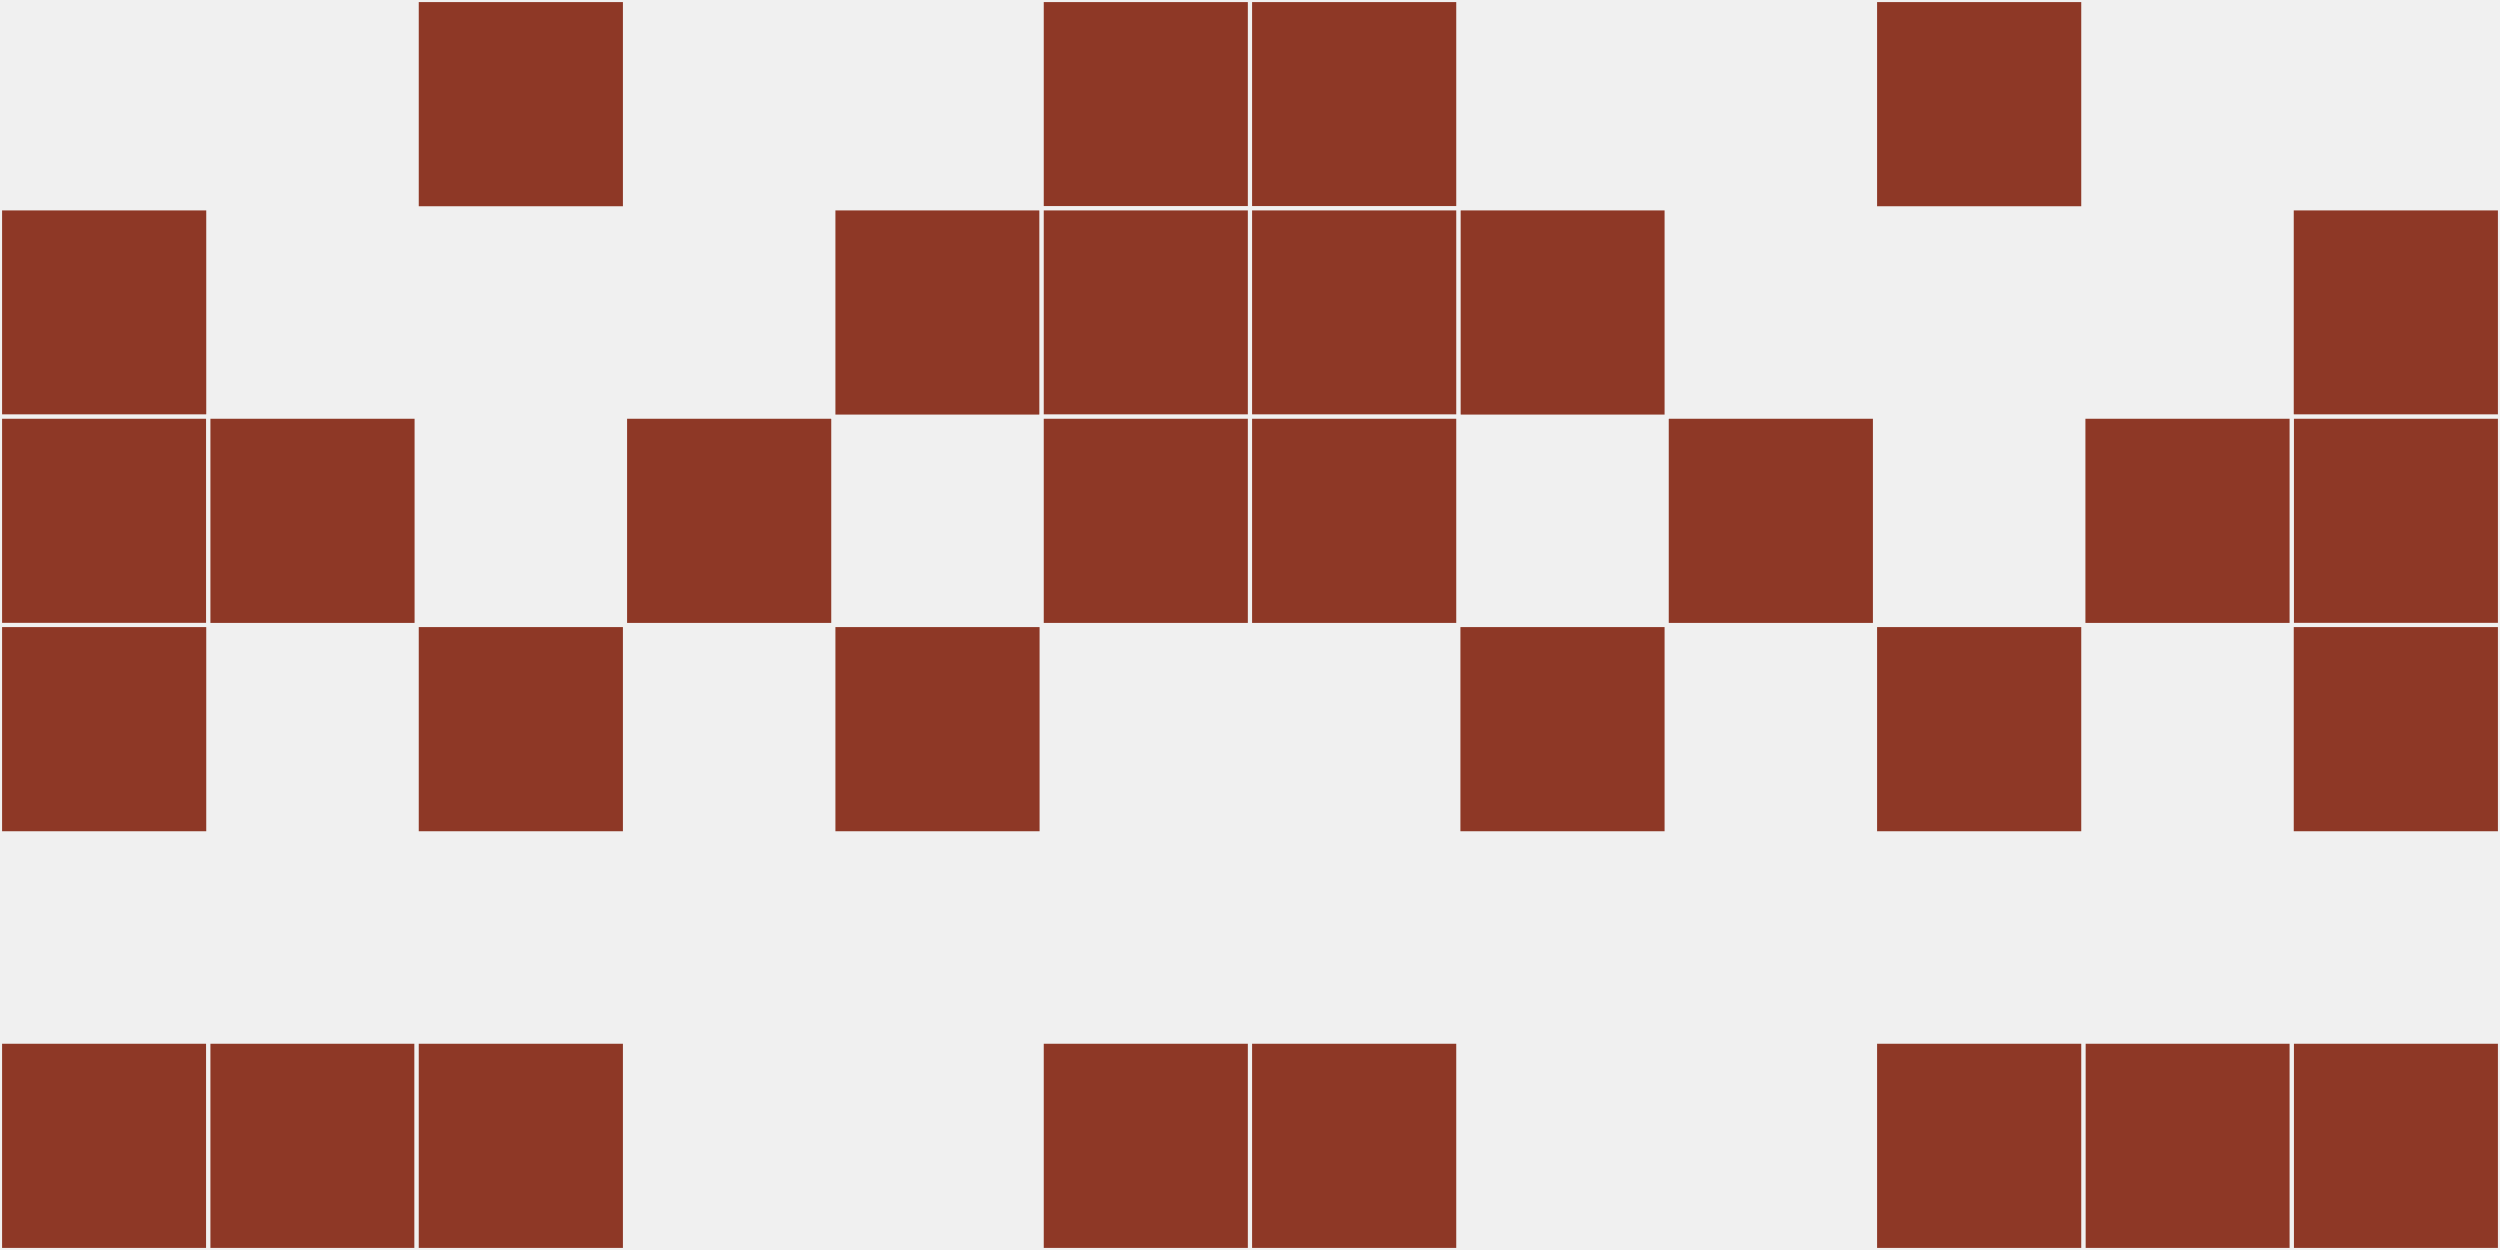
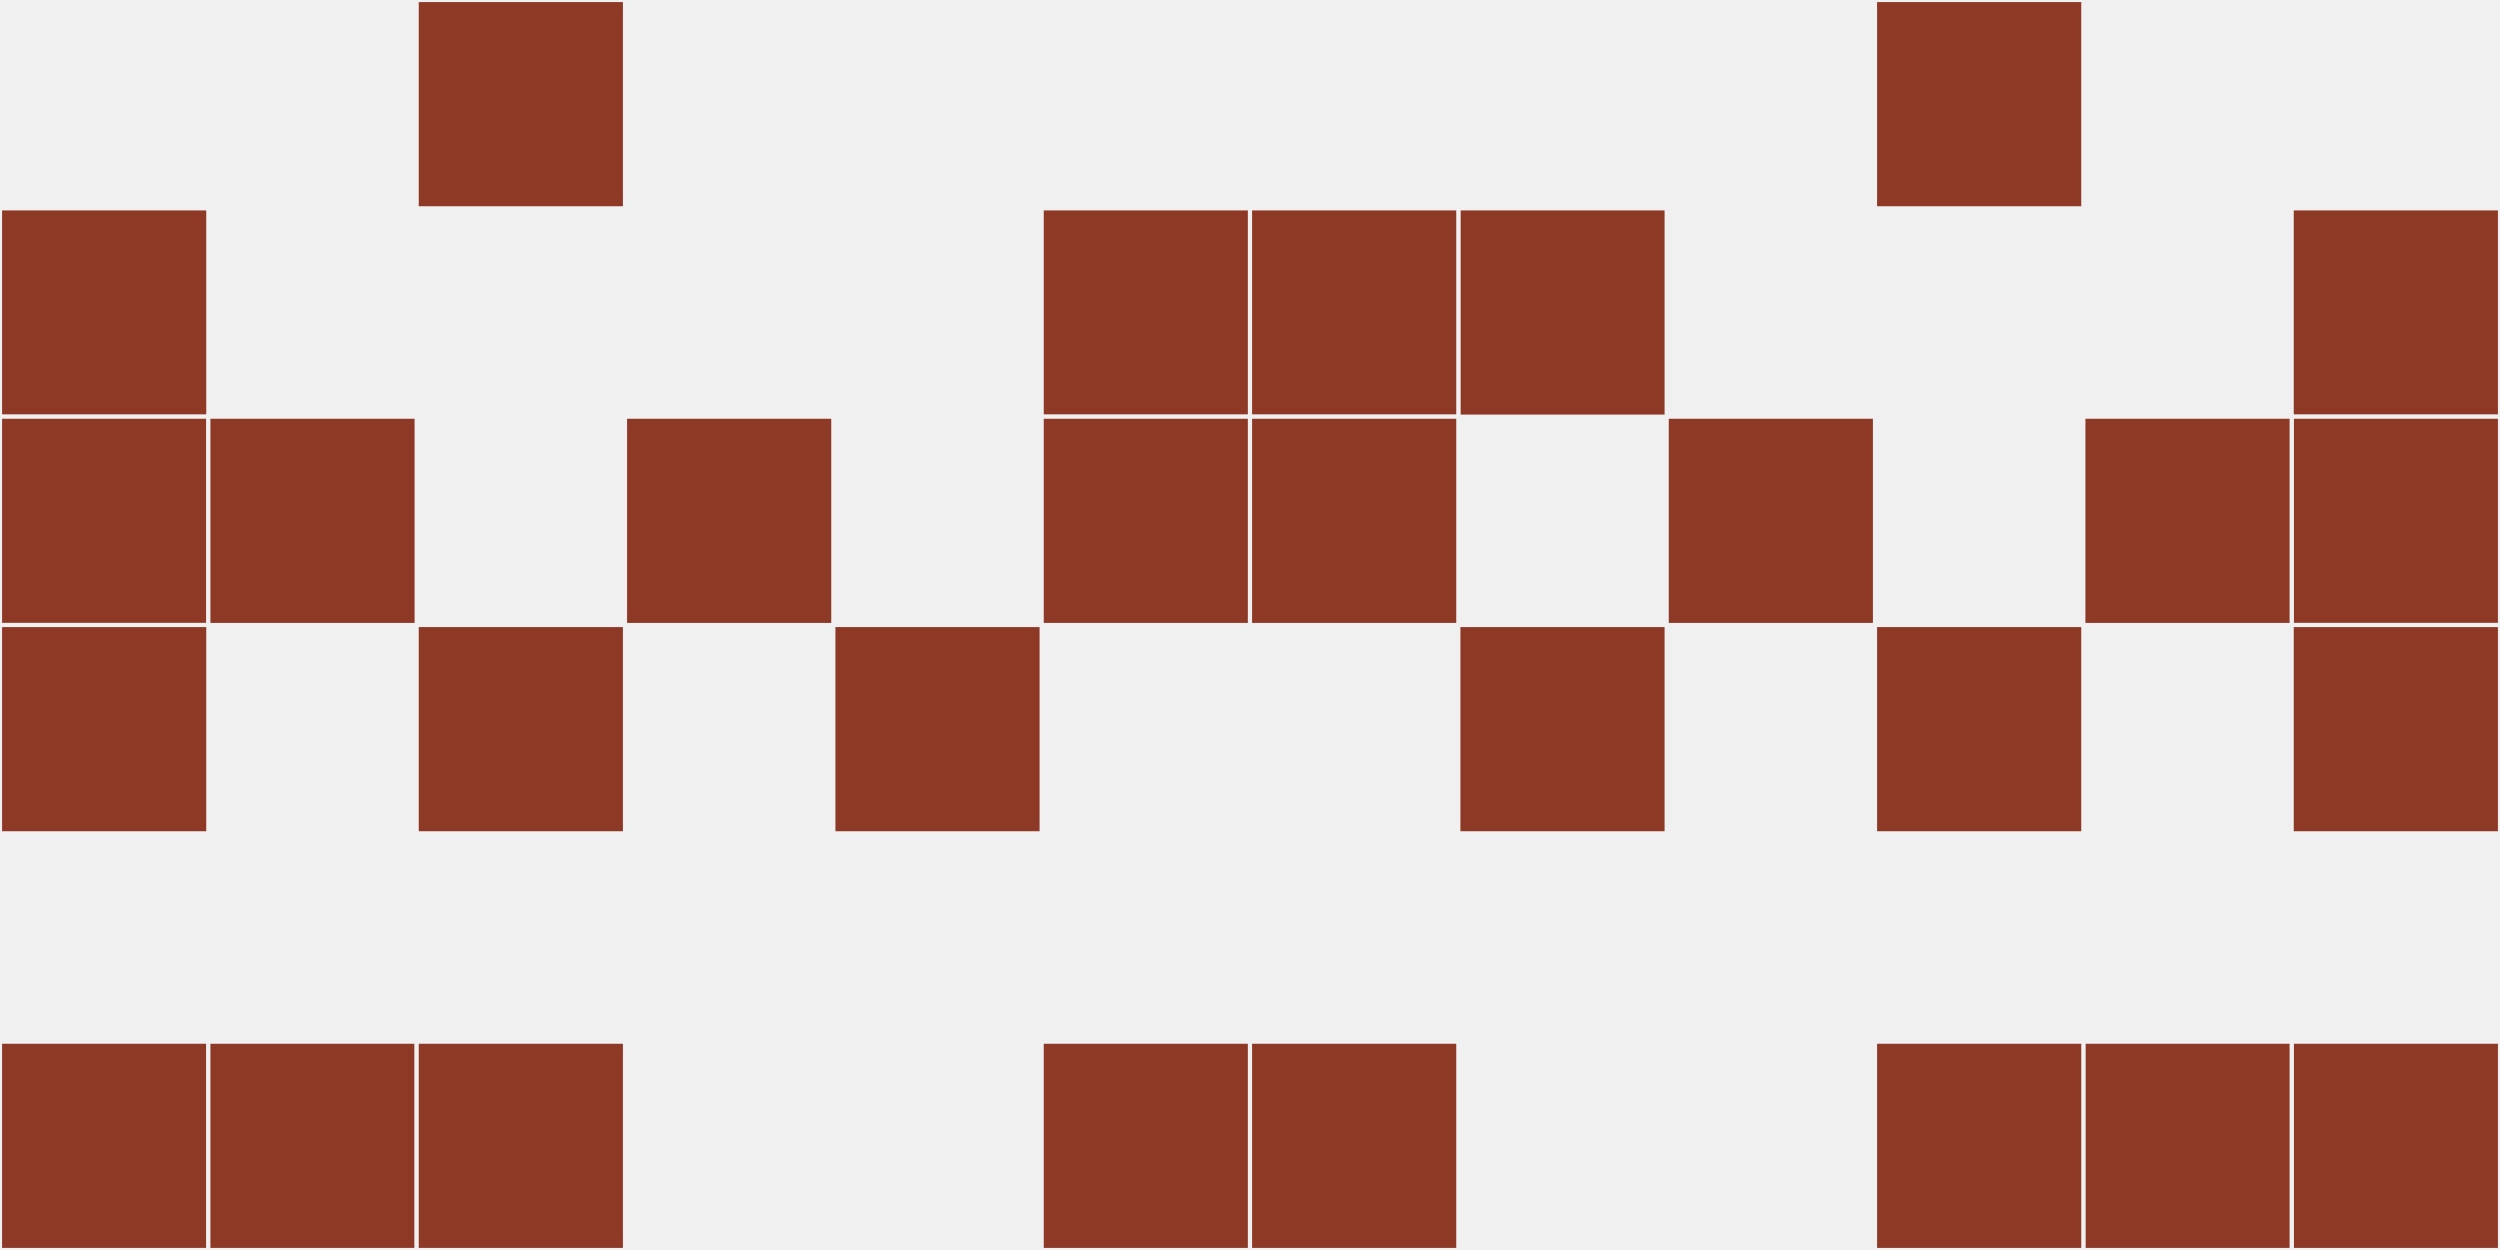
<svg xmlns="http://www.w3.org/2000/svg" width="12" height="6" viewBox="0 0 12 6" viewport-fill="red">
  <rect x="0" y="0" width="12" height="6" fill="#f0f0f0" />
  <rect x="0" y="1" width="1" height="1" fill="#8e3826" stroke="#f0f0f0" stroke-width="0.02" />
  <rect x="11" y="1" width="1" height="1" fill="#8e3826" stroke="#f0f0f0" stroke-width="0.02" />
  <rect x="0" y="2" width="1" height="1" fill="#8e3826" stroke="#f0f0f0" stroke-width="0.02" />
  <rect x="11" y="2" width="1" height="1" fill="#8e3826" stroke="#f0f0f0" stroke-width="0.02" />
  <rect x="0" y="3" width="1" height="1" fill="#8e3826" stroke="#f0f0f0" stroke-width="0.02" />
  <rect x="11" y="3" width="1" height="1" fill="#8e3826" stroke="#f0f0f0" stroke-width="0.02" />
  <rect x="0" y="5" width="1" height="1" fill="#8e3826" stroke="#f0f0f0" stroke-width="0.02" />
  <rect x="11" y="5" width="1" height="1" fill="#8e3826" stroke="#f0f0f0" stroke-width="0.02" />
  <rect x="1" y="2" width="1" height="1" fill="#8e3826" stroke="#f0f0f0" stroke-width="0.02" />
  <rect x="10" y="2" width="1" height="1" fill="#8e3826" stroke="#f0f0f0" stroke-width="0.02" />
  <rect x="1" y="5" width="1" height="1" fill="#8e3826" stroke="#f0f0f0" stroke-width="0.02" />
  <rect x="10" y="5" width="1" height="1" fill="#8e3826" stroke="#f0f0f0" stroke-width="0.02" />
  <rect x="2" y="0" width="1" height="1" fill="#8e3826" stroke="#f0f0f0" stroke-width="0.02" />
  <rect x="9" y="0" width="1" height="1" fill="#8e3826" stroke="#f0f0f0" stroke-width="0.02" />
  <rect x="2" y="3" width="1" height="1" fill="#8e3826" stroke="#f0f0f0" stroke-width="0.02" />
  <rect x="9" y="3" width="1" height="1" fill="#8e3826" stroke="#f0f0f0" stroke-width="0.02" />
  <rect x="2" y="5" width="1" height="1" fill="#8e3826" stroke="#f0f0f0" stroke-width="0.02" />
  <rect x="9" y="5" width="1" height="1" fill="#8e3826" stroke="#f0f0f0" stroke-width="0.02" />
  <rect x="3" y="2" width="1" height="1" fill="#8e3826" stroke="#f0f0f0" stroke-width="0.02" />
  <rect x="8" y="2" width="1" height="1" fill="#8e3826" stroke="#f0f0f0" stroke-width="0.02" />
-   <rect x="4" y="1" width="1" height="1" fill="#8e3826" stroke="#f0f0f0" stroke-width="0.02" />
  <rect x="7" y="1" width="1" height="1" fill="#8e3826" stroke="#f0f0f0" stroke-width="0.02" />
  <rect x="4" y="3" width="1" height="1" fill="#8e3826" stroke="#f0f0f0" stroke-width="0.02" />
  <rect x="7" y="3" width="1" height="1" fill="#8e3826" stroke="#f0f0f0" stroke-width="0.02" />
-   <rect x="5" y="0" width="1" height="1" fill="#8e3826" stroke="#f0f0f0" stroke-width="0.02" />
-   <rect x="6" y="0" width="1" height="1" fill="#8e3826" stroke="#f0f0f0" stroke-width="0.02" />
  <rect x="5" y="1" width="1" height="1" fill="#8e3826" stroke="#f0f0f0" stroke-width="0.02" />
  <rect x="6" y="1" width="1" height="1" fill="#8e3826" stroke="#f0f0f0" stroke-width="0.02" />
  <rect x="5" y="2" width="1" height="1" fill="#8e3826" stroke="#f0f0f0" stroke-width="0.02" />
  <rect x="6" y="2" width="1" height="1" fill="#8e3826" stroke="#f0f0f0" stroke-width="0.02" />
  <rect x="5" y="5" width="1" height="1" fill="#8e3826" stroke="#f0f0f0" stroke-width="0.02" />
  <rect x="6" y="5" width="1" height="1" fill="#8e3826" stroke="#f0f0f0" stroke-width="0.02" />
</svg>